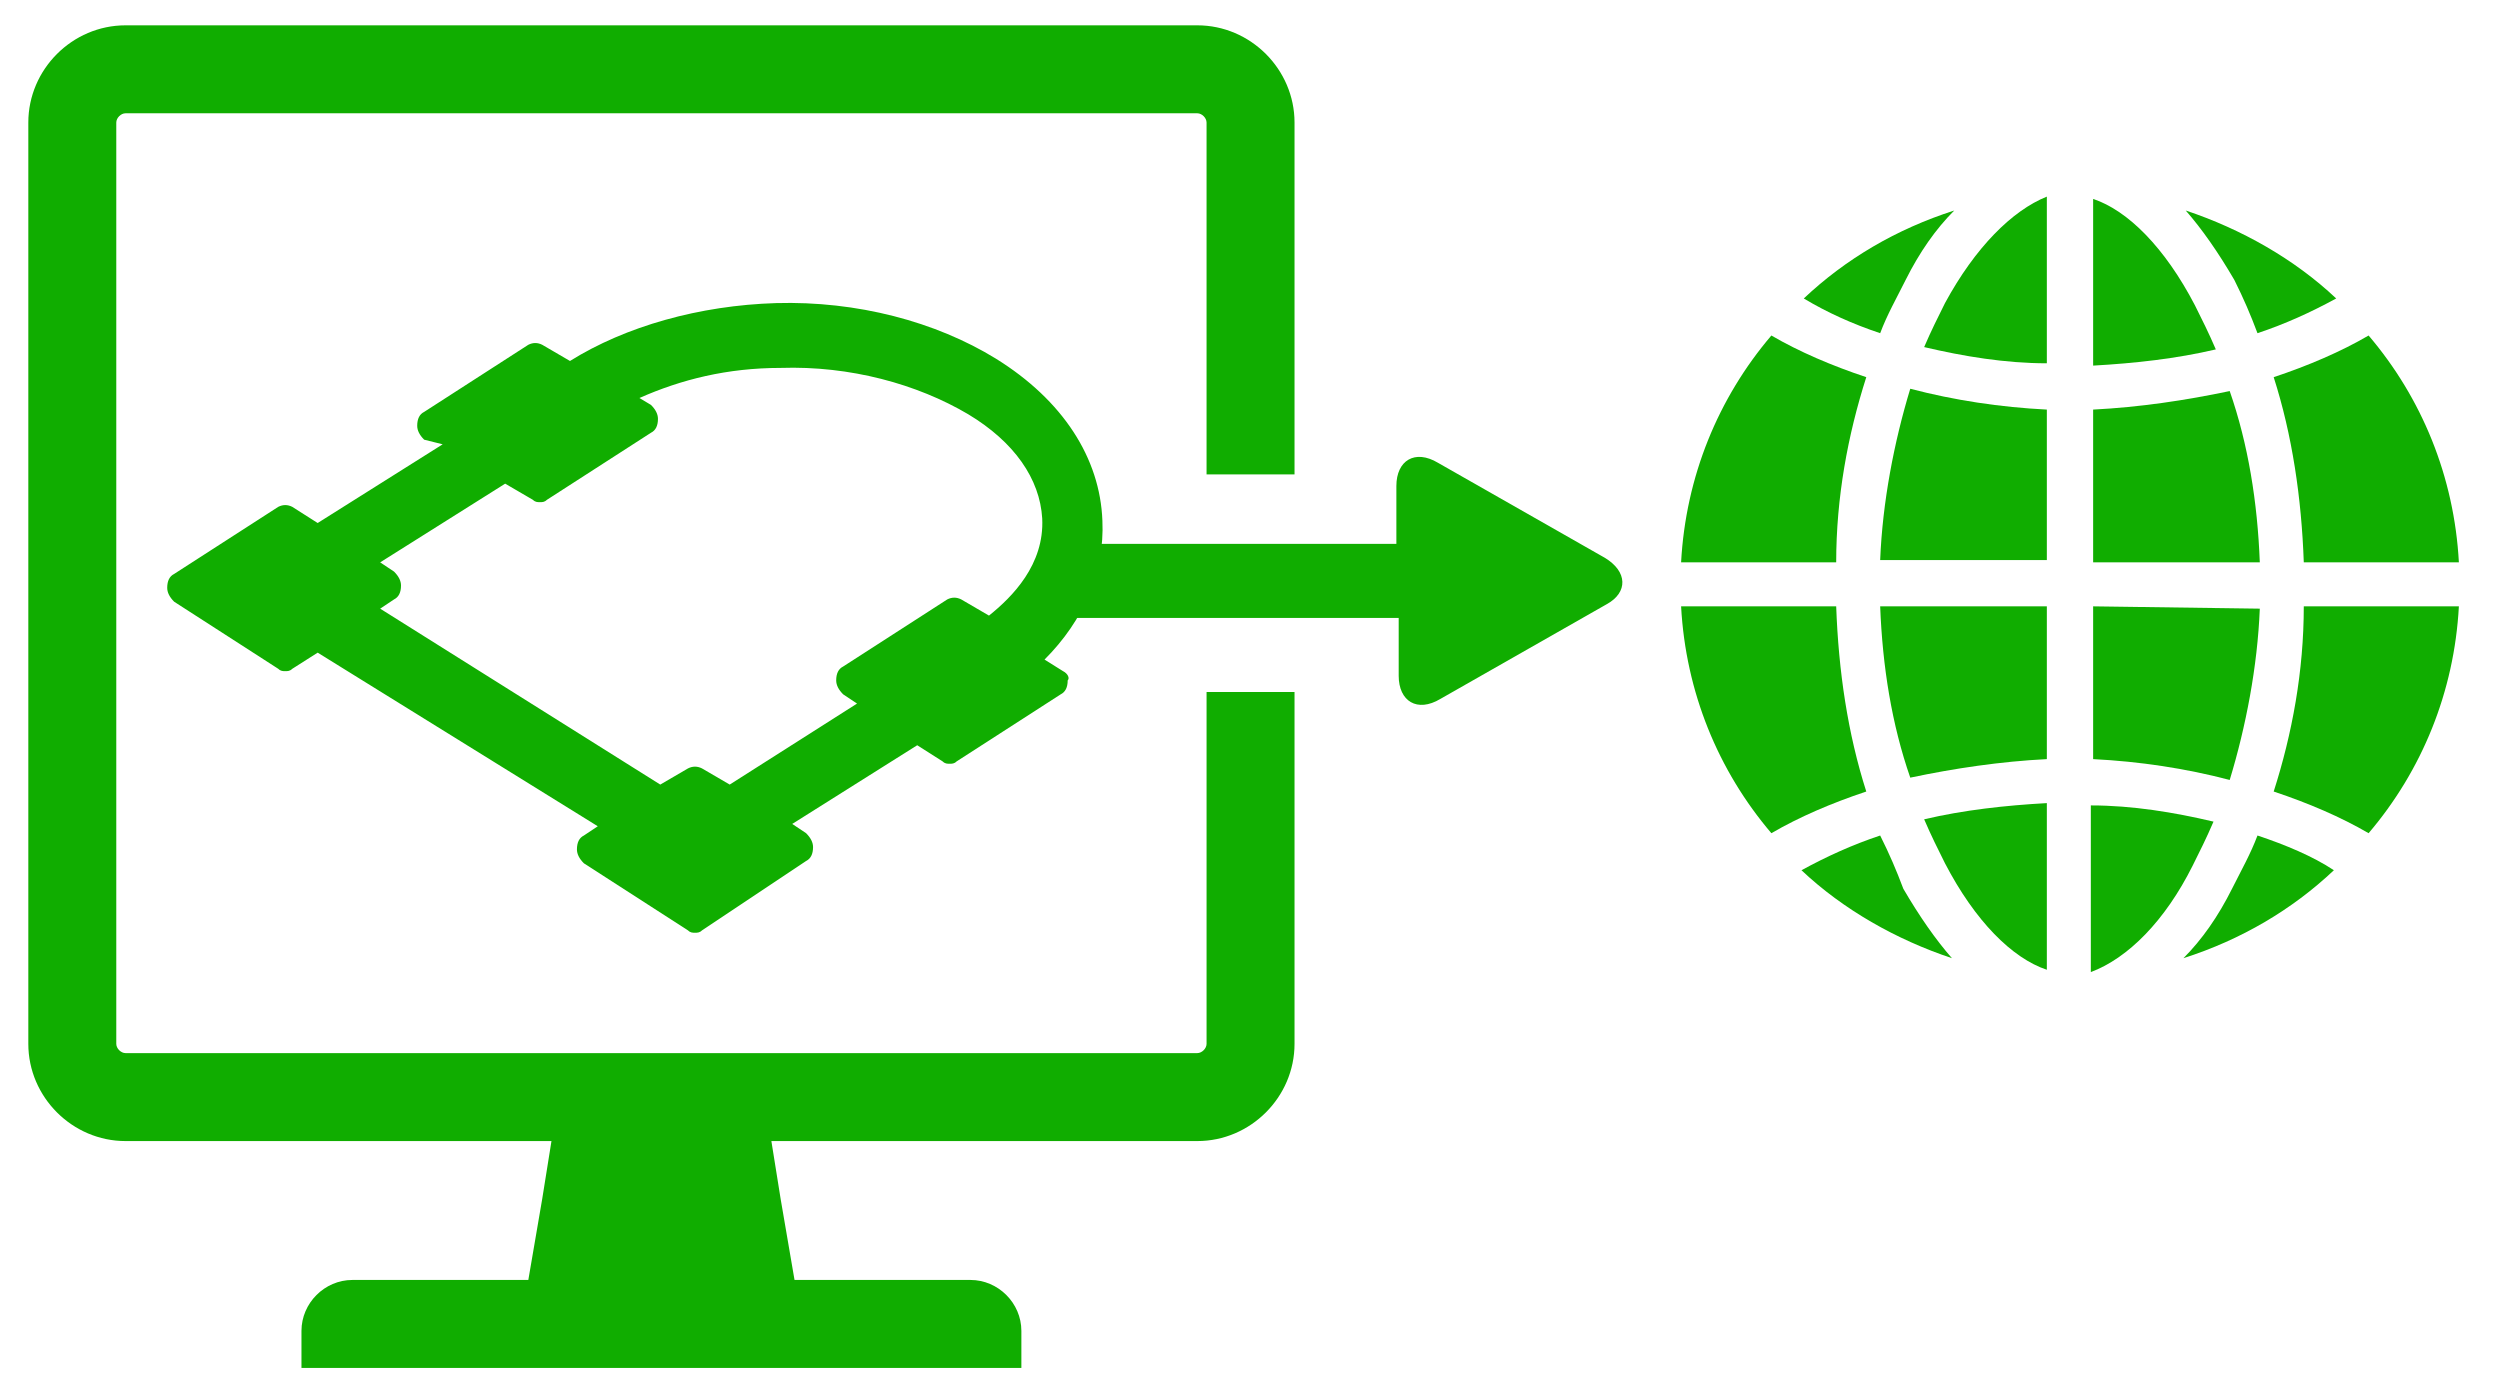
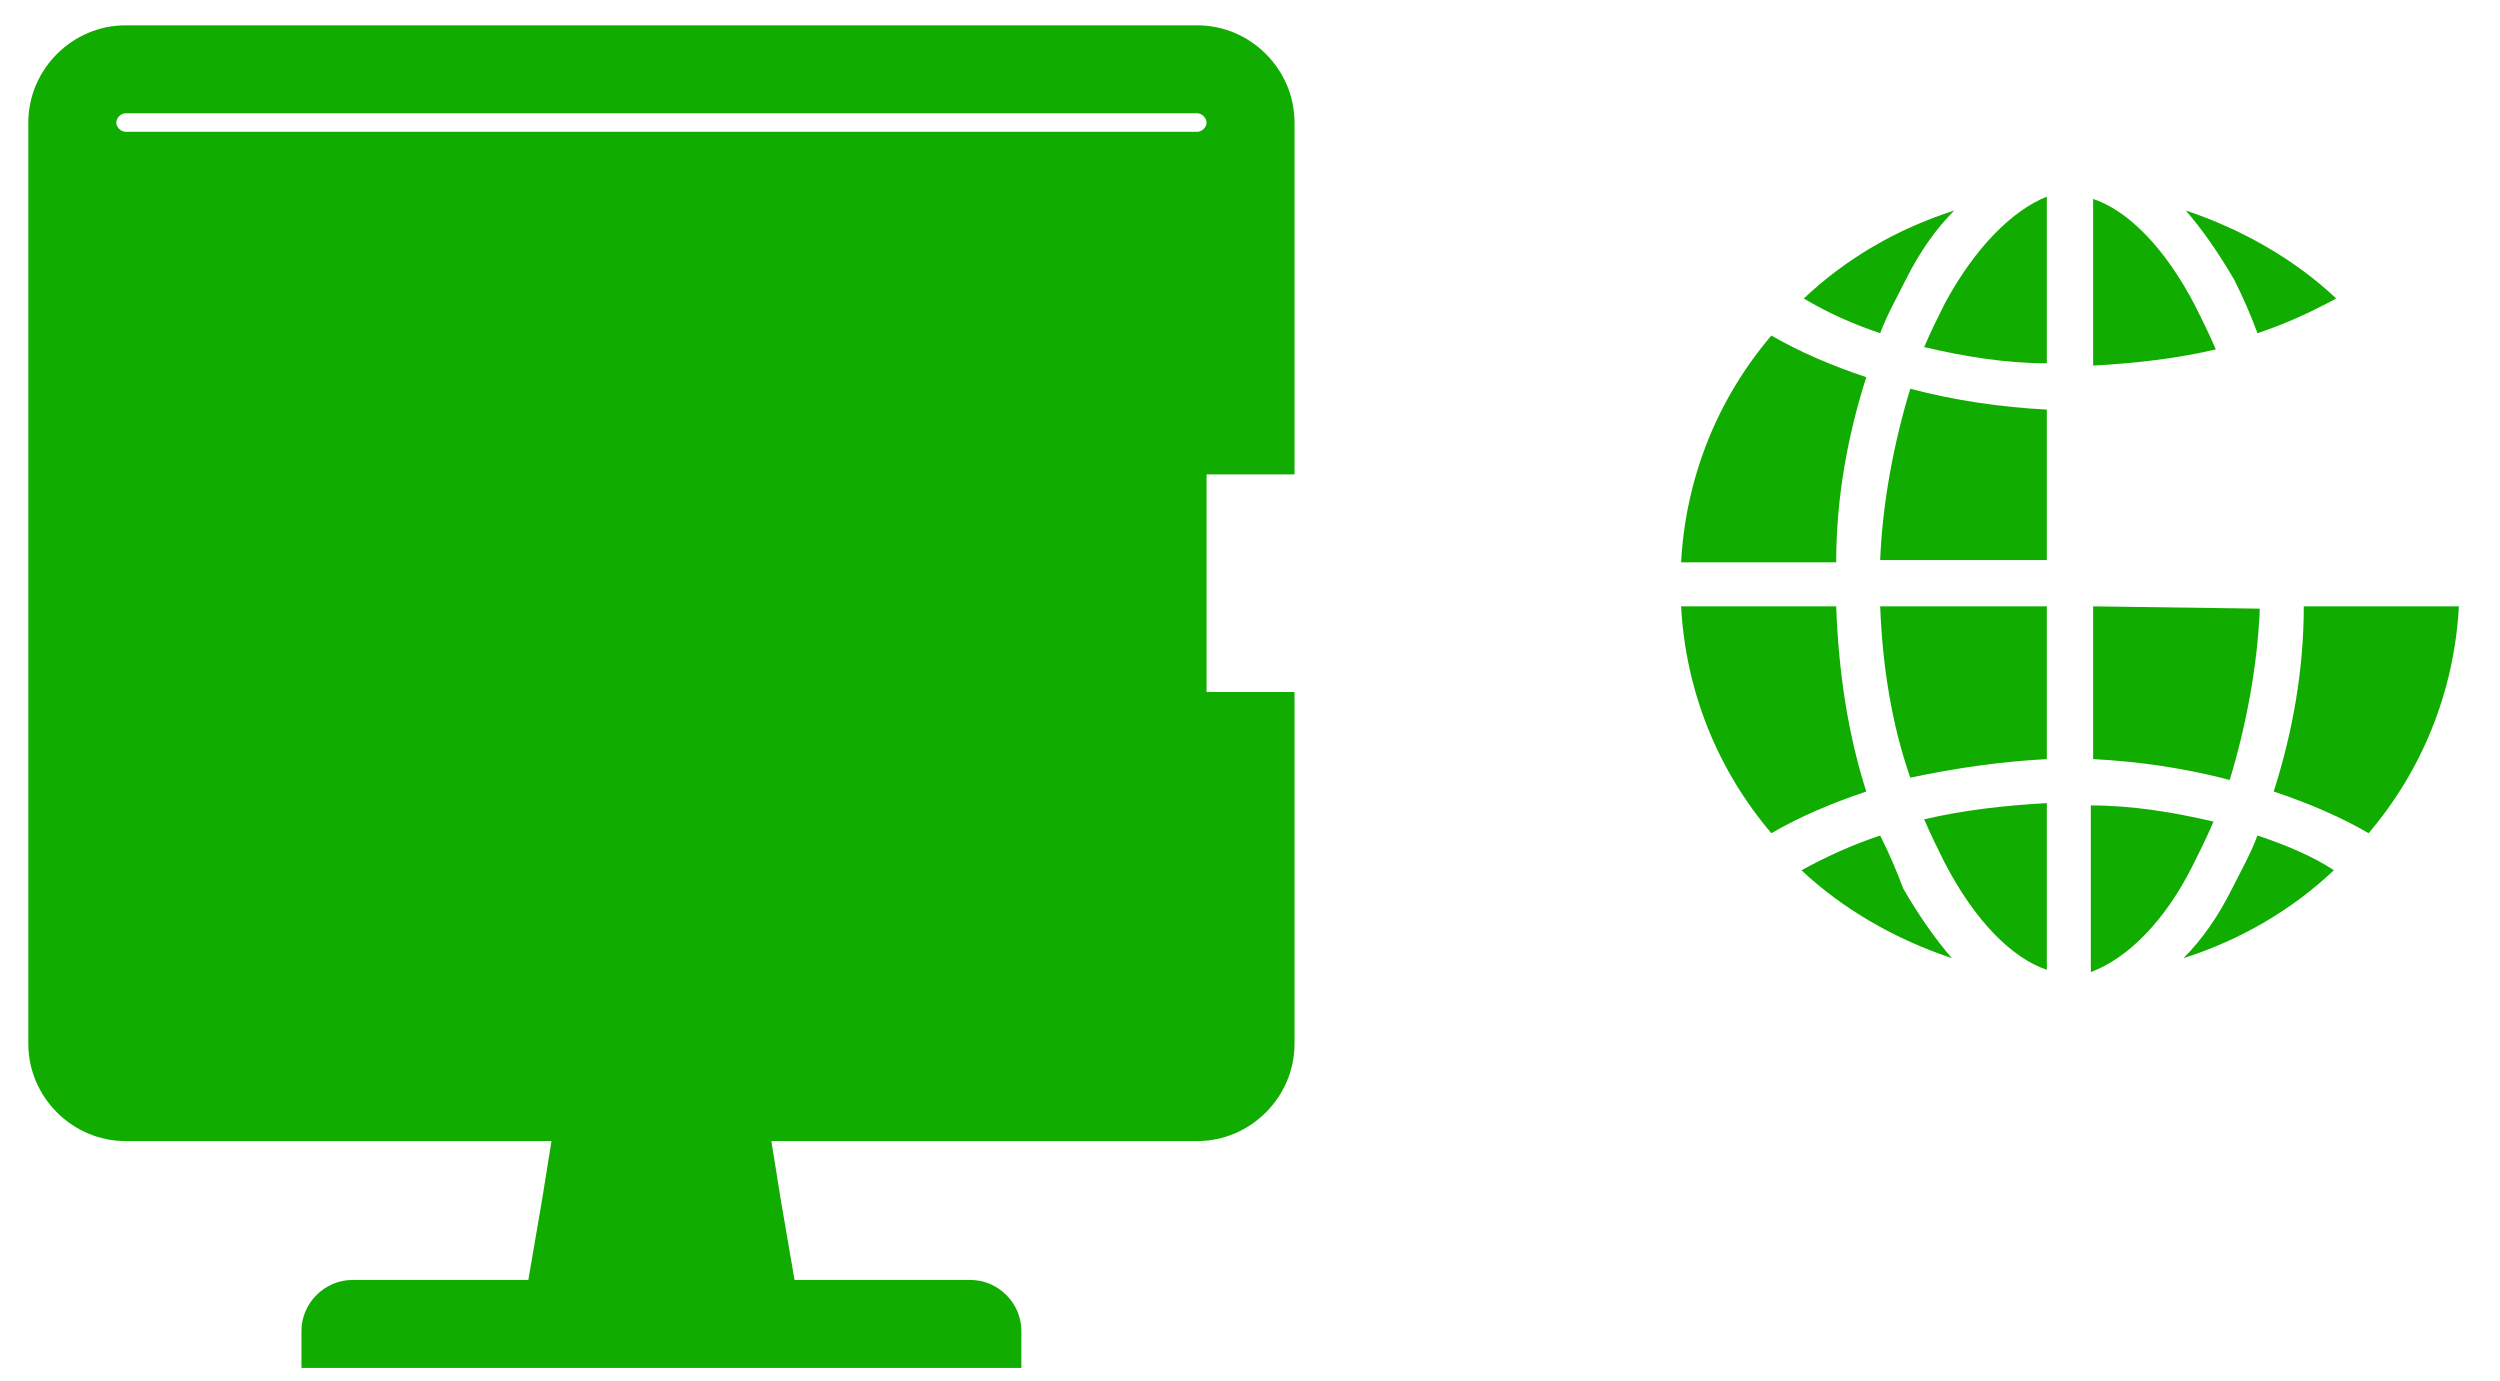
<svg xmlns="http://www.w3.org/2000/svg" version="1.1" id="Layer_1" x="0px" y="0px" width="612px" height="338px" viewBox="0 227.5 612 338" enable-background="new 0 227.5 612 338" xml:space="preserve">
  <g>
    <rect y="229.764" fill="none" width="611.575" height="335.049" />
  </g>
  <g>
    <g>
-       <path fill="#10AD00" d="M30.733,233.7H293.1c13.033,0,23.8,10.767,23.8,23.8v86.133h-21.534V257.5    c0-1.133-1.133-2.267-2.267-2.267H30.733c-1.133,0-2.267,1.134-2.267,2.267v225.533c0,1.134,1.133,2.267,2.267,2.267H293.1    c1.133,0,2.267-1.133,2.267-2.267V396.9H316.9v86.133c0,13.033-10.768,23.8-23.8,23.8H188.833L191.1,521l3.4,19.833h43.066    c6.8,0,12.467,5.667,12.467,12.467v9.066H73.8V553.3c0-6.8,5.667-12.467,12.467-12.467h43.067l3.4-19.833L135,506.833H30.733    c-13.033,0-23.8-10.767-23.8-23.8V257.5C6.933,244.467,17.7,233.7,30.733,233.7z" />
-       <path fill="#10AD00" d="M392.833,364.033l-40.8-23.233c-5.667-3.399-10.2-0.566-10.2,5.667v14.166h-83.3c-1.7,0-3.4,1.7-3.4,3.4    v11.334c0,1.699,1.7,3.399,3.4,3.399H342.4v14.167c0,6.233,4.533,9.066,10.199,5.666l40.801-23.232    C398.5,372.533,398.5,367.434,392.833,364.033z" />
+       <path fill="#10AD00" d="M30.733,233.7H293.1c13.033,0,23.8,10.767,23.8,23.8v86.133h-21.534V257.5    c0-1.133-1.133-2.267-2.267-2.267H30.733c-1.133,0-2.267,1.134-2.267,2.267c0,1.134,1.133,2.267,2.267,2.267H293.1    c1.133,0,2.267-1.133,2.267-2.267V396.9H316.9v86.133c0,13.033-10.768,23.8-23.8,23.8H188.833L191.1,521l3.4,19.833h43.066    c6.8,0,12.467,5.667,12.467,12.467v9.066H73.8V553.3c0-6.8,5.667-12.467,12.467-12.467h43.067l3.4-19.833L135,506.833H30.733    c-13.033,0-23.8-10.767-23.8-23.8V257.5C6.933,244.467,17.7,233.7,30.733,233.7z" />
      <g>
        <path fill="#10AD00" d="M501.066,464.9V424.1c-10.2,0.567-20.399,1.7-30.033,3.967c1.7,3.967,3.4,7.367,5.1,10.767     C483.5,453,492.566,462.066,501.066,464.9L501.066,464.9z" />
        <path fill="#10AD00" d="M536.767,439.4c1.7-3.4,3.4-6.801,5.101-10.768c-9.634-2.267-19.834-3.966-30.034-3.966v40.8     C520.9,462.066,529.967,453,536.767,439.4L536.767,439.4z" />
        <path fill="#10AD00" d="M501.066,413.333v-37.399h-40.8c0.566,14.733,2.833,28.899,7.367,41.933     C478.4,415.6,489.733,413.9,501.066,413.333L501.066,413.333z" />
        <path fill="#10AD00" d="M501.066,365.166v-37.399c-11.333-0.567-22.666-2.267-33.434-5.101     c-3.966,13.033-6.8,27.768-7.366,41.934h40.8V365.166L501.066,365.166z" />
        <path fill="#10AD00" d="M552.633,309.066c6.801-2.267,13.034-5.1,19.268-8.5c-10.2-9.633-23.233-17-36.834-21.533     c3.967,4.533,7.934,10.2,11.9,17C549.233,300.566,550.934,304.533,552.633,309.066L552.633,309.066z" />
        <path fill="#10AD00" d="M476.133,301.699c-1.699,3.4-3.399,6.801-5.1,10.768c9.634,2.267,19.833,3.967,30.033,3.967v-40.801     C492.566,279.033,483.5,288.1,476.133,301.699L476.133,301.699z" />
        <path fill="#10AD00" d="M512.4,375.934v37.399c11.333,0.566,22.666,2.267,33.433,5.101c3.967-13.033,6.8-27.767,7.367-41.934     L512.4,375.934L512.4,375.934z" />
-         <path fill="#10AD00" d="M512.4,327.767v37.399h40.8c-0.567-14.732-2.834-28.899-7.367-41.933     C535.066,325.5,523.733,327.2,512.4,327.767L512.4,327.767z" />
        <path fill="#10AD00" d="M456.866,421.267c-4.533-14.167-6.8-29.467-7.366-45.333h-37.967     c1.134,20.967,9.066,40.233,22.101,55.533C440.434,427.5,448.366,424.1,456.866,421.267L456.866,421.267z" />
        <path fill="#10AD00" d="M552.633,432.033c-1.699,4.533-3.966,8.5-6.232,13.033c-3.4,6.8-7.367,12.467-11.9,17     c14.167-4.533,26.633-11.899,36.833-21.533C566.233,437.133,559.434,434.3,552.633,432.033L552.633,432.033z" />
        <path fill="#10AD00" d="M460.267,432.033c-6.8,2.267-13.033,5.101-19.267,8.5c10.2,9.634,23.233,17,36.833,21.533     c-3.967-4.533-7.933-10.2-11.899-17C464.233,440.533,462.533,436.566,460.267,432.033L460.267,432.033z" />
-         <path fill="#10AD00" d="M556.6,319.833c4.534,14.167,6.801,29.467,7.367,45.333h37.967c-1.134-20.967-9.067-40.232-22.101-55.533     C573.033,313.6,565.1,317,556.6,319.833L556.6,319.833z" />
        <path fill="#10AD00" d="M556.6,421.267c8.5,2.833,16.434,6.233,23.233,10.2c13.033-15.3,20.967-34.566,22.101-55.533h-37.967     C563.967,391.8,561.133,407.1,556.6,421.267L556.6,421.267z" />
        <path fill="#10AD00" d="M512.4,276.199V317c10.199-0.566,20.399-1.7,30.033-3.967c-1.7-3.967-3.4-7.367-5.101-10.767     C529.967,288.1,520.9,279.033,512.4,276.199L512.4,276.199z" />
        <path fill="#10AD00" d="M456.866,319.833c-8.5-2.833-16.433-6.233-23.232-10.2c-13.034,15.301-20.967,34.567-22.101,55.533H449.5     C449.5,349.3,452.333,334,456.866,319.833L456.866,319.833z" />
        <path fill="#10AD00" d="M460.267,309.066c1.7-4.533,3.967-8.5,6.233-13.033c3.4-6.8,7.366-12.467,11.9-17     c-14.167,4.533-26.634,11.9-36.834,21.533C447.233,303.967,453.467,306.8,460.267,309.066L460.267,309.066z" />
      </g>
      <path fill="#10AD00" d="M260.233,391.8l-4.533-2.833c9.633-9.634,14.733-21.533,14.167-34    C269.3,339.666,260.233,325.5,243.8,315.3c-14.733-9.066-34-14.167-53.833-13.601c-18.7,0.567-36.833,5.668-50.434,14.168    l-6.8-3.967c-1.133-0.567-2.267-0.567-3.4,0l-25.5,16.433c-1.133,0.567-1.7,1.7-1.7,3.4c0,1.134,0.567,2.267,1.7,3.399    l4.533,1.134l-30.6,19.267l-6.233-3.967c-1.133-0.566-2.267-0.566-3.4,0L42.633,368c-1.133,0.566-1.7,1.699-1.7,3.4    c0,1.133,0.567,2.266,1.7,3.399l25.5,16.434c0.567,0.566,1.133,0.566,1.7,0.566c0.566,0,1.133,0,1.7-0.566l6.233-3.967    l68.567,42.5l-3.4,2.267c-1.133,0.566-1.7,1.7-1.7,3.4c0,1.133,0.566,2.267,1.7,3.399l25.5,16.434    c0.567,0.566,1.134,0.566,1.7,0.566c0.567,0,1.133,0,1.7-0.566l25.5-17c1.133-0.566,1.7-1.7,1.7-3.4    c0-1.133-0.566-2.267-1.7-3.399l-3.4-2.267l30.6-19.267l6.233,3.967c0.567,0.566,1.133,0.566,1.7,0.566c0.566,0,1.133,0,1.7-0.566    l25.5-16.434c1.133-0.566,1.7-1.7,1.7-3.4C261.934,393.5,261.367,392.366,260.233,391.8z M178.633,419.566l-6.8-3.967    c-1.133-0.566-2.267-0.566-3.4,0l-6.8,3.967L93.067,376.5l3.4-2.267c1.133-0.567,1.7-1.7,1.7-3.399c0-1.134-0.566-2.268-1.7-3.4    l-3.4-2.268l30.6-19.266l6.8,3.967c0.566,0.566,1.133,0.566,1.7,0.566c0.567,0,1.133,0,1.7-0.566l25.5-16.434    c1.133-0.566,1.7-1.7,1.7-3.4c0-1.133-0.566-2.267-1.7-3.4l-2.833-1.699c10.2-4.533,21.533-7.367,34.567-7.367    c17-0.566,33.433,3.967,45.9,11.334c11.333,6.8,17.566,15.866,18.133,25.5c0.567,11.333-7.367,19.266-13.033,23.8l-6.8-3.967    c-1.133-0.567-2.267-0.567-3.4,0l-25.5,16.434c-1.133,0.566-1.7,1.699-1.7,3.399c0,1.134,0.566,2.267,1.7,3.4l3.4,2.267    L178.633,419.566z" />
    </g>
  </g>
</svg>